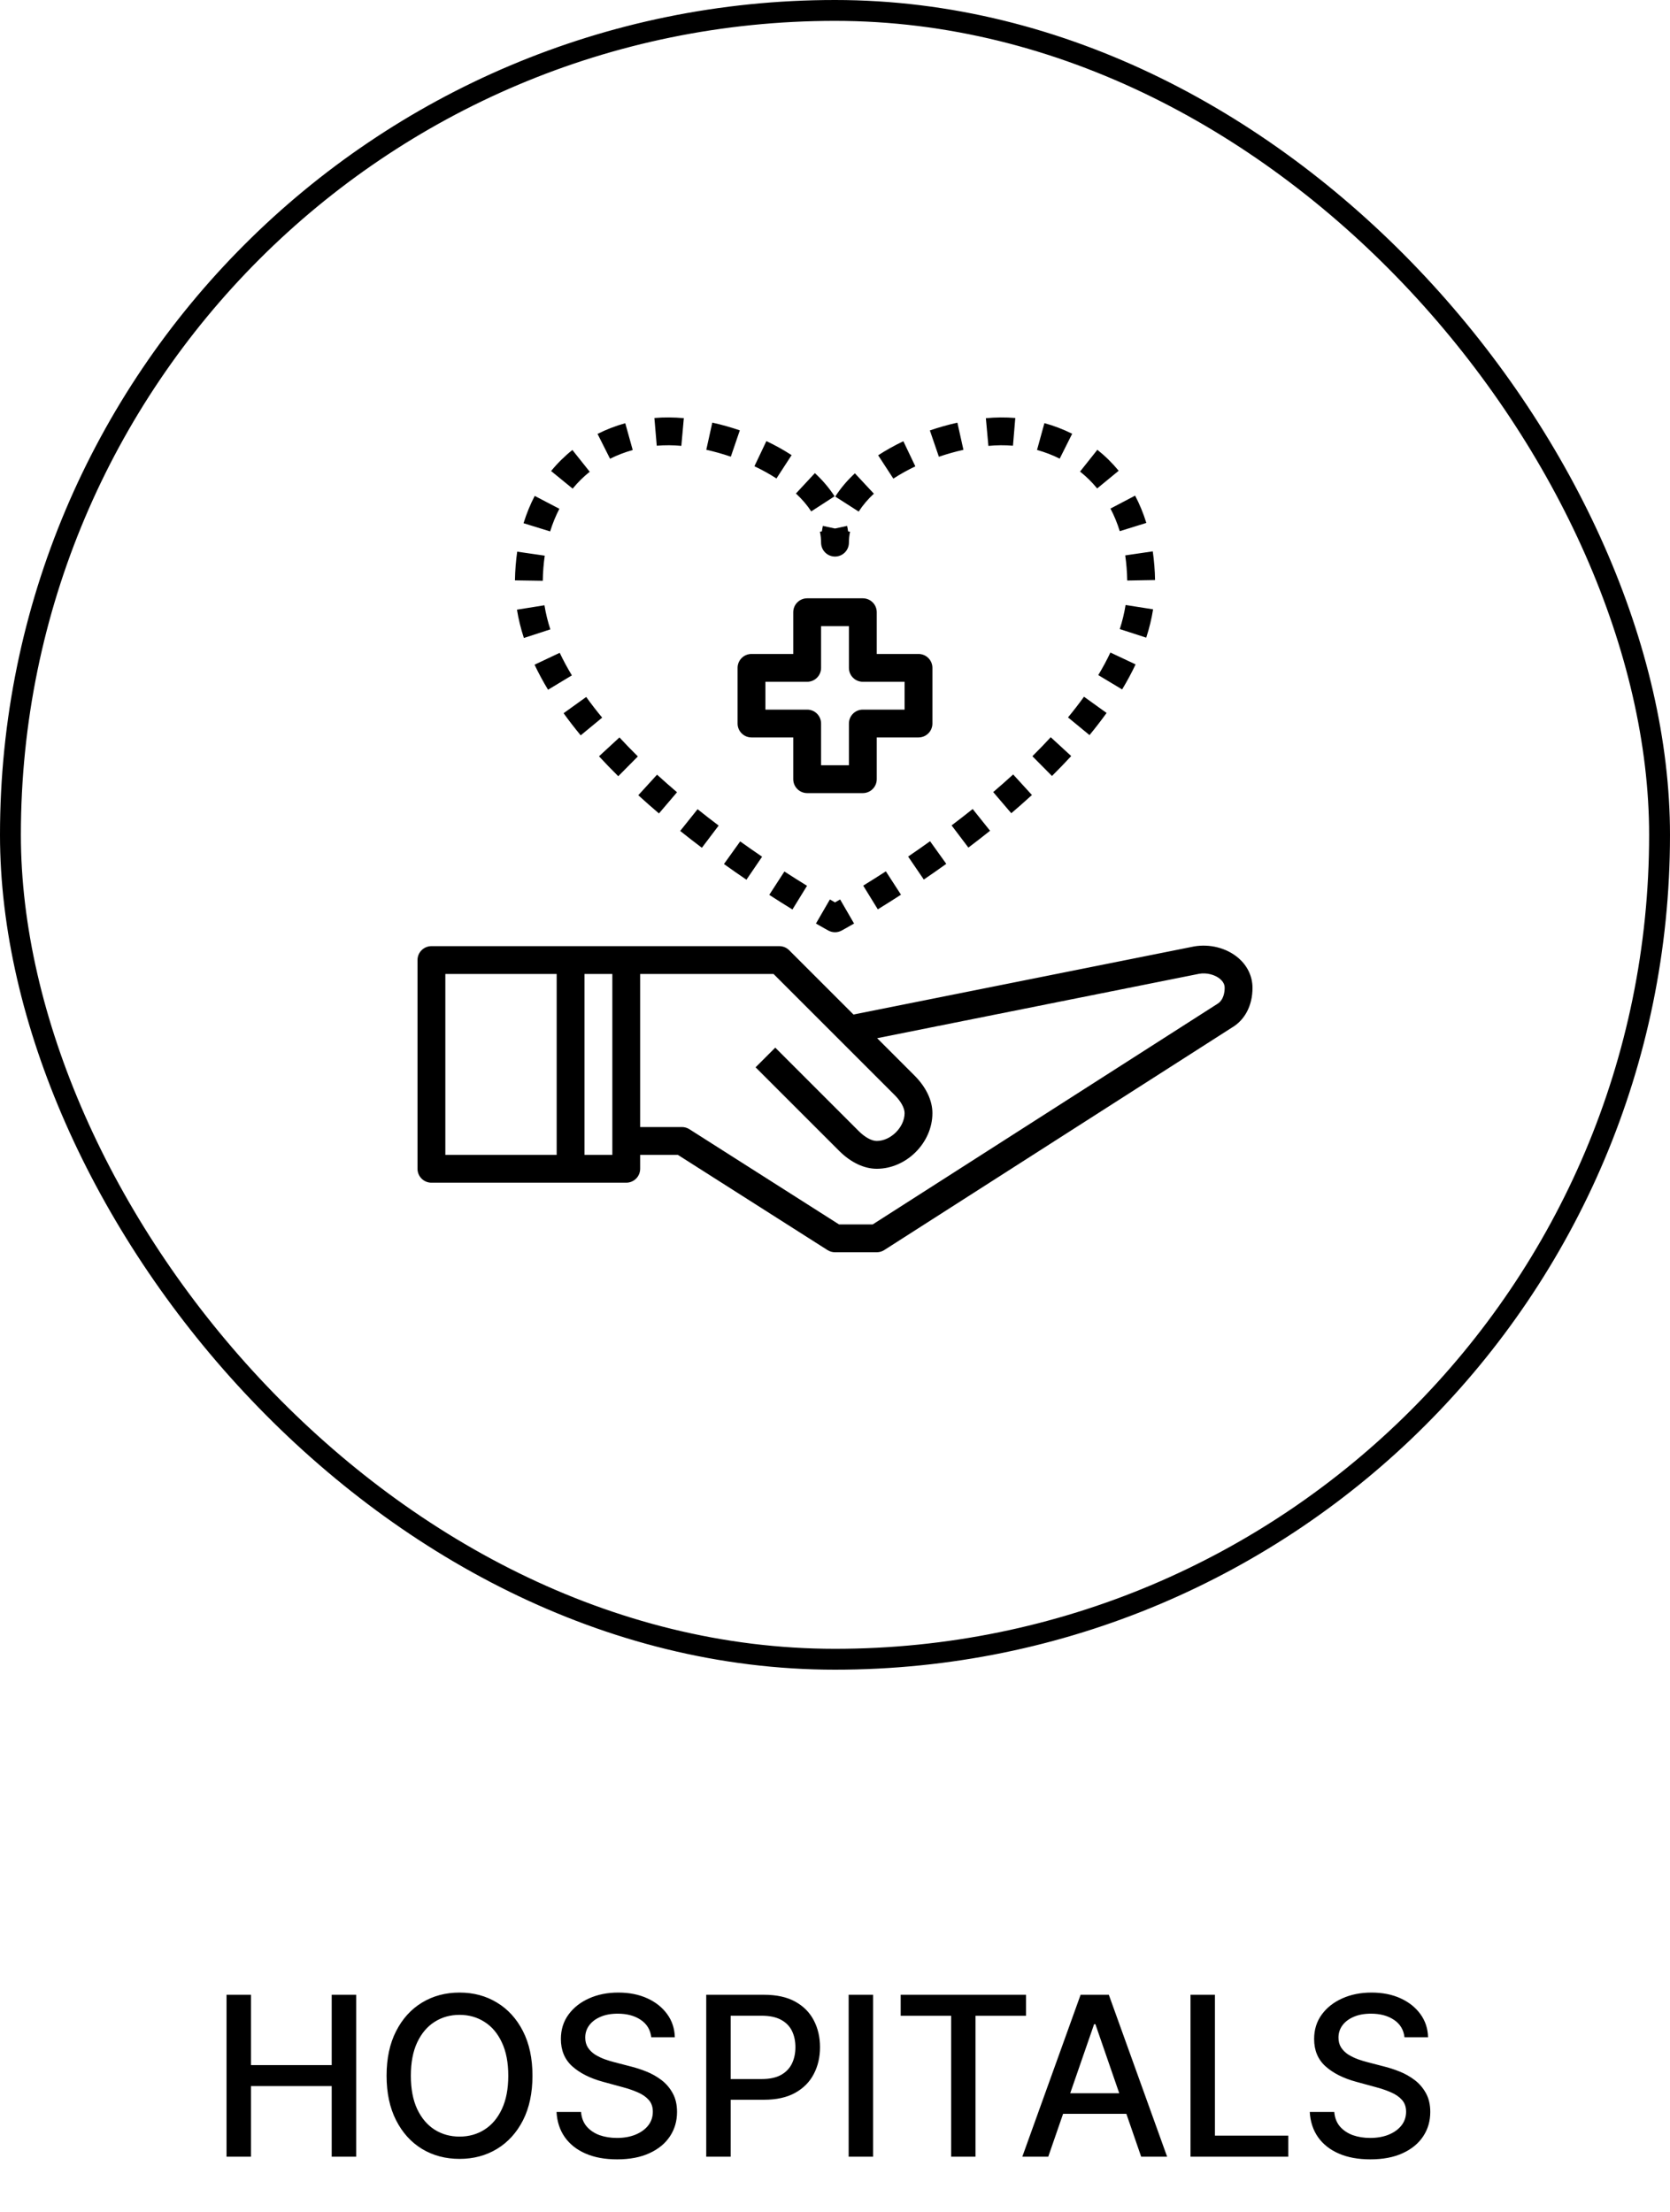
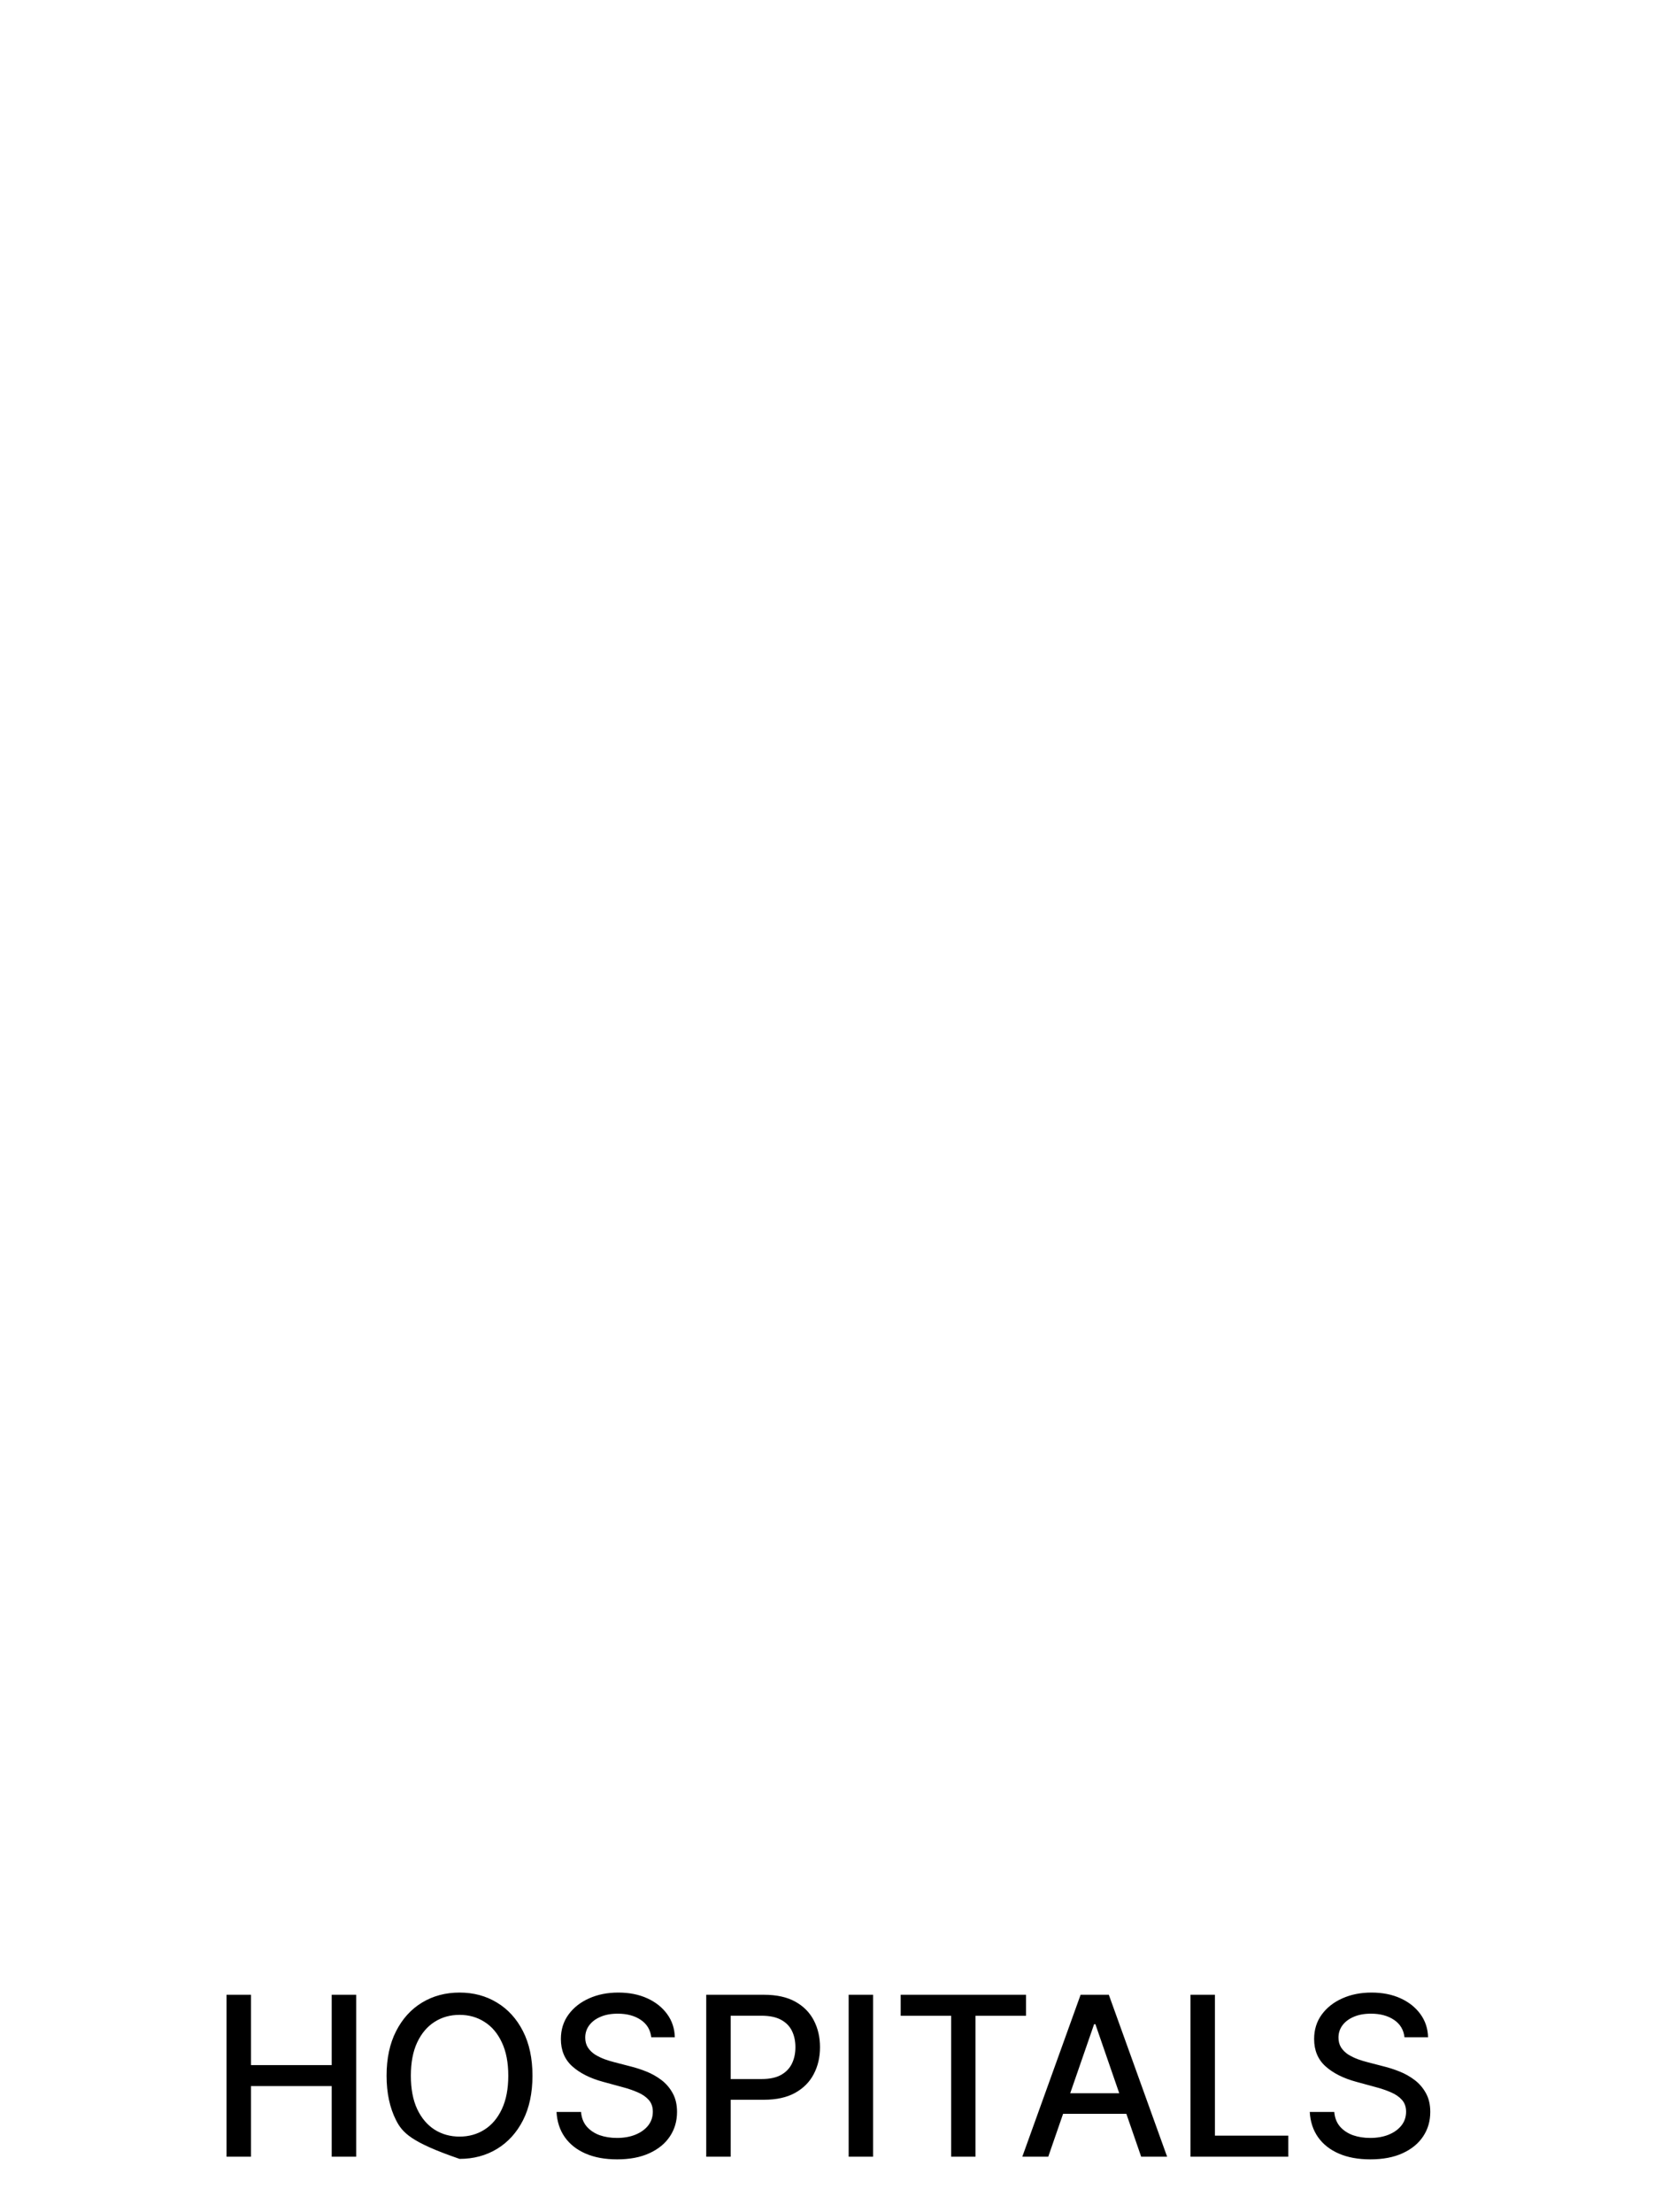
<svg xmlns="http://www.w3.org/2000/svg" width="120" height="159" viewBox="0 0 120 159" fill="none">
-   <path d="M16.278 155V143.364H18.034V148.42H23.835V143.364H25.597V155H23.835V149.926H18.034V155H16.278ZM38.261 149.182C38.261 150.424 38.034 151.492 37.58 152.386C37.125 153.277 36.502 153.962 35.71 154.443C34.922 154.92 34.026 155.159 33.023 155.159C32.015 155.159 31.116 154.92 30.324 154.443C29.536 153.962 28.915 153.275 28.46 152.381C28.006 151.487 27.778 150.42 27.778 149.182C27.778 147.939 28.006 146.873 28.46 145.983C28.915 145.089 29.536 144.403 30.324 143.926C31.116 143.445 32.015 143.205 33.023 143.205C34.026 143.205 34.922 143.445 35.71 143.926C36.502 144.403 37.125 145.089 37.58 145.983C38.034 146.873 38.261 147.939 38.261 149.182ZM36.523 149.182C36.523 148.235 36.369 147.437 36.062 146.79C35.76 146.138 35.343 145.646 34.812 145.312C34.286 144.975 33.689 144.807 33.023 144.807C32.352 144.807 31.754 144.975 31.227 145.312C30.701 145.646 30.284 146.138 29.977 146.79C29.674 147.437 29.523 148.235 29.523 149.182C29.523 150.129 29.674 150.928 29.977 151.58C30.284 152.227 30.701 152.72 31.227 153.057C31.754 153.39 32.352 153.557 33.023 153.557C33.689 153.557 34.286 153.39 34.812 153.057C35.343 152.72 35.76 152.227 36.062 151.58C36.369 150.928 36.523 150.129 36.523 149.182ZM46.797 146.42C46.736 145.883 46.486 145.466 46.047 145.17C45.608 144.871 45.054 144.722 44.388 144.722C43.91 144.722 43.498 144.797 43.149 144.949C42.801 145.097 42.53 145.301 42.337 145.562C42.147 145.82 42.053 146.114 42.053 146.443C42.053 146.72 42.117 146.958 42.246 147.159C42.378 147.36 42.551 147.528 42.763 147.665C42.979 147.797 43.21 147.909 43.456 148C43.702 148.087 43.939 148.159 44.166 148.216L45.303 148.511C45.674 148.602 46.054 148.725 46.445 148.881C46.835 149.036 47.197 149.241 47.53 149.494C47.863 149.748 48.132 150.062 48.337 150.438C48.545 150.812 48.649 151.261 48.649 151.784C48.649 152.443 48.479 153.028 48.138 153.54C47.801 154.051 47.31 154.455 46.666 154.75C46.026 155.045 45.251 155.193 44.342 155.193C43.471 155.193 42.717 155.055 42.081 154.778C41.445 154.502 40.947 154.11 40.587 153.602C40.227 153.091 40.028 152.485 39.99 151.784H41.751C41.785 152.205 41.922 152.555 42.16 152.835C42.403 153.112 42.712 153.318 43.087 153.455C43.465 153.587 43.88 153.653 44.331 153.653C44.827 153.653 45.269 153.576 45.655 153.42C46.045 153.261 46.352 153.042 46.575 152.761C46.799 152.477 46.91 152.146 46.91 151.767C46.91 151.422 46.812 151.14 46.615 150.92C46.422 150.701 46.159 150.519 45.825 150.375C45.496 150.231 45.123 150.104 44.706 149.994L43.331 149.619C42.399 149.366 41.66 148.992 41.115 148.5C40.573 148.008 40.303 147.356 40.303 146.545C40.303 145.875 40.484 145.29 40.848 144.79C41.212 144.29 41.704 143.902 42.325 143.625C42.947 143.345 43.647 143.205 44.428 143.205C45.215 143.205 45.91 143.343 46.513 143.619C47.119 143.896 47.596 144.277 47.945 144.761C48.293 145.242 48.475 145.795 48.49 146.42H46.797ZM50.747 155V143.364H54.895C55.8 143.364 56.55 143.528 57.145 143.858C57.74 144.187 58.185 144.638 58.48 145.21C58.776 145.778 58.923 146.419 58.923 147.131C58.923 147.847 58.774 148.491 58.474 149.062C58.179 149.631 57.732 150.081 57.133 150.415C56.539 150.744 55.791 150.909 54.889 150.909H52.037V149.42H54.73C55.302 149.42 55.766 149.322 56.122 149.125C56.478 148.924 56.74 148.652 56.906 148.307C57.073 147.962 57.156 147.57 57.156 147.131C57.156 146.691 57.073 146.301 56.906 145.96C56.74 145.619 56.476 145.352 56.117 145.159C55.76 144.966 55.291 144.869 54.707 144.869H52.503V155H50.747ZM62.737 143.364V155H60.981V143.364H62.737ZM64.72 144.875V143.364H73.726V144.875H70.095V155H68.345V144.875H64.72ZM75.324 155H73.46L77.648 143.364H79.676L83.864 155H82L78.71 145.477H78.619L75.324 155ZM75.636 150.443H81.682V151.92H75.636V150.443ZM85.544 155V143.364H87.3V153.489H92.572V155H85.544ZM100.922 146.42C100.861 145.883 100.611 145.466 100.172 145.17C99.733 144.871 99.18 144.722 98.513 144.722C98.035 144.722 97.623 144.797 97.274 144.949C96.926 145.097 96.655 145.301 96.462 145.562C96.272 145.82 96.178 146.114 96.178 146.443C96.178 146.72 96.242 146.958 96.371 147.159C96.503 147.36 96.676 147.528 96.888 147.665C97.104 147.797 97.335 147.909 97.581 148C97.827 148.087 98.064 148.159 98.291 148.216L99.428 148.511C99.799 148.602 100.179 148.725 100.57 148.881C100.96 149.036 101.321 149.241 101.655 149.494C101.988 149.748 102.257 150.062 102.462 150.438C102.67 150.812 102.774 151.261 102.774 151.784C102.774 152.443 102.604 153.028 102.263 153.54C101.926 154.051 101.435 154.455 100.791 154.75C100.151 155.045 99.376 155.193 98.467 155.193C97.596 155.193 96.842 155.055 96.206 154.778C95.57 154.502 95.072 154.11 94.712 153.602C94.352 153.091 94.153 152.485 94.115 151.784H95.876C95.91 152.205 96.047 152.555 96.285 152.835C96.528 153.112 96.837 153.318 97.212 153.455C97.59 153.587 98.005 153.653 98.456 153.653C98.952 153.653 99.394 153.576 99.78 153.42C100.17 153.261 100.477 153.042 100.7 152.761C100.924 152.477 101.036 152.146 101.036 151.767C101.036 151.422 100.937 151.14 100.74 150.92C100.547 150.701 100.284 150.519 99.95 150.375C99.621 150.231 99.248 150.104 98.831 149.994L97.456 149.619C96.524 149.366 95.785 148.992 95.24 148.5C94.698 148.008 94.428 147.356 94.428 146.545C94.428 145.875 94.609 145.29 94.973 144.79C95.337 144.29 95.829 143.902 96.45 143.625C97.072 143.345 97.772 143.205 98.553 143.205C99.34 143.205 100.036 143.343 100.638 143.619C101.244 143.896 101.721 144.277 102.07 144.761C102.418 145.242 102.6 145.795 102.615 146.42H100.922Z" fill="black" />
-   <rect x="0.75" y="0.75" width="118.5" height="118.5" rx="59.25" stroke="black" stroke-width="1.5" />
-   <path d="M85.804 68.02L61.329 72.915L56.707 68.293C56.614 68.2 56.504 68.126 56.383 68.076C56.261 68.026 56.131 68 56 68H31C30.735 68 30.48 68.105 30.293 68.293C30.105 68.48 30 68.735 30 69V84C30 84.265 30.105 84.52 30.293 84.707C30.48 84.895 30.735 85 31 85H45C45.265 85 45.52 84.895 45.707 84.707C45.895 84.52 46 84.265 46 84V83H48.709L59.463 89.844C59.624 89.946 59.81 90 60 90H63C63.191 90 63.378 89.945 63.539 89.842L88.504 73.863C89.455 73.309 90 72.265 90 71C90 70.165 89.63 69.393 88.957 68.827C88.133 68.134 86.935 67.823 85.804 68.02ZM32 70H40V83H32V70ZM44 83H42V70H44V83ZM87.461 72.158L62.708 88H60.291L49.537 81.156C49.376 81.054 49.19 81 49 81H46V70H55.586L64.293 78.707C64.736 79.15 65 79.633 65 80C65 81.009 64.009 82 63 82C62.633 82 62.15 81.736 61.707 81.293L55.707 75.293L54.293 76.707L60.293 82.707C61.126 83.541 62.088 84 63 84C65.131 84 67 82.131 67 80C67 79.088 66.541 78.126 65.707 77.293L63.028 74.614L86.171 69.985C86.692 69.893 87.296 70.043 87.669 70.357C88 70.635 88 70.91 88 71C88 71.253 87.951 71.871 87.461 72.158ZM59.633 64.644L58.631 66.375C59.2 66.704 59.524 66.879 59.524 66.879C59.67 66.958 59.834 67 60.001 67C60.167 67 60.331 66.958 60.477 66.879C60.477 66.879 60.8 66.704 61.37 66.375L60.368 64.644L60.001 64.855L59.633 64.644ZM55.276 64.314C55.827 64.671 56.383 65.021 56.942 65.365L57.99 63.662C57.444 63.326 56.902 62.983 56.364 62.635L55.276 64.314ZM53.161 30.929C52.513 30.707 51.852 30.522 51.183 30.373L50.751 32.326C51.338 32.456 51.931 32.622 52.514 32.822L53.161 30.929ZM50.434 60.93L51.64 59.334C51.14 58.956 50.633 58.563 50.125 58.157L48.876 59.719C49.398 60.137 49.919 60.542 50.434 60.93ZM43.27 51.577C42.871 51.095 42.488 50.599 42.122 50.091L40.498 51.259C40.873 51.781 41.287 52.316 41.727 52.849L43.27 51.577ZM52.021 62.098C52.575 62.495 53.115 62.871 53.636 63.225L54.762 61.572C54.233 61.211 53.707 60.845 53.186 60.472L52.021 62.098ZM40.195 36.567L38.423 35.641C38.103 36.254 37.833 36.914 37.62 37.603L39.531 38.193C39.708 37.62 39.932 37.073 40.195 36.567ZM48.959 32.044L49.138 30.052C48.403 29.987 47.718 29.982 47.022 30.041L47.192 32.034C47.78 31.985 48.371 31.989 48.959 32.044ZM48.648 56.939C48.167 56.529 47.687 56.107 47.214 55.675L45.865 57.153C46.355 57.6 46.851 58.037 47.35 58.462L48.648 56.939ZM39.144 39.936L37.165 39.648C37.069 40.307 37.015 41.002 37.003 41.711L39.003 41.742C39.012 41.118 39.06 40.51 39.144 39.936ZM45.833 54.365C45.383 53.919 44.942 53.464 44.512 52.999L43.042 54.355C43.49 54.841 43.953 55.318 44.426 55.787L45.833 54.365ZM45.465 32.343L44.929 30.416C44.237 30.608 43.567 30.867 42.937 31.184L43.836 32.97C44.358 32.709 44.903 32.499 45.465 32.343ZM42.376 33.905L41.13 32.34C40.568 32.789 40.055 33.296 39.6 33.853L41.149 35.118C41.514 34.672 41.926 34.265 42.376 33.905ZM37.147 43.817C37.254 44.485 37.421 45.17 37.644 45.852L39.545 45.233C39.359 44.667 39.218 44.089 39.122 43.501L37.147 43.817ZM56.882 32.71C56.3 32.334 55.695 31.998 55.069 31.702L54.21 33.509C54.774 33.777 55.306 34.072 55.793 34.388L56.882 32.71ZM41.093 48.539C40.775 48.014 40.483 47.473 40.219 46.918L38.411 47.772C38.689 48.361 39.015 48.967 39.38 49.571L41.093 48.539ZM59.97 35.667C59.568 35.056 59.093 34.497 58.554 34.003L57.193 35.468C57.637 35.881 58.006 36.314 58.292 36.754L59.97 35.667ZM59.059 38.187L58.917 38.217C58.972 38.476 59 38.739 59 39C59 39.265 59.105 39.52 59.293 39.707C59.48 39.895 59.735 40 60 40C60.265 40 60.52 39.895 60.707 39.707C60.895 39.52 61 39.265 61 39C61 38.739 61.028 38.476 61.083 38.217L60.941 38.187C60.922 38.056 60.899 37.926 60.871 37.797L60 37.984L59.128 37.797C59.1 37.926 59.078 38.056 59.059 38.187ZM80.998 41.723L82.998 41.687C82.987 40.997 82.932 40.309 82.833 39.626L80.854 39.916C80.938 40.491 80.986 41.099 80.998 41.723ZM65.255 61.561L66.382 63.213C66.902 62.859 67.442 62.482 67.996 62.085L66.831 60.459C66.291 60.847 65.764 61.214 65.255 61.561ZM63.076 65.354C63.635 65.009 64.19 64.659 64.741 64.302L63.654 62.623C63.064 63.005 62.517 63.349 62.027 63.65L63.076 65.354ZM81.599 47.75L79.789 46.897C79.539 47.428 79.246 47.973 78.918 48.519L80.632 49.55C80.995 48.948 81.32 48.342 81.599 47.75ZM69.229 32.329L68.794 30.377C68.125 30.526 67.465 30.712 66.817 30.935L67.465 32.827C68.043 32.629 68.632 32.462 69.229 32.329ZM62.793 35.481L61.43 34.018C60.891 34.513 60.416 35.074 60.017 35.688L61.701 36.767C62.01 36.295 62.377 35.863 62.793 35.481ZM77.042 31.174C76.404 30.855 75.735 30.599 75.047 30.41L74.517 32.339C75.079 32.493 75.625 32.702 76.146 32.963L77.042 31.174ZM80.462 38.175L82.372 37.582C82.158 36.892 81.886 36.232 81.565 35.621L79.794 36.551C80.06 37.055 80.284 37.601 80.462 38.175ZM65.773 33.517L64.912 31.711C64.268 32.019 63.659 32.358 63.101 32.722L64.192 34.398C64.699 34.07 65.227 33.776 65.773 33.517ZM72.788 32.033L72.955 30.04C72.251 29.983 71.544 29.988 70.841 30.055L71.022 32.047C71.609 31.989 72.2 31.985 72.788 32.033ZM76.744 51.56L78.288 52.831C78.714 52.314 79.124 51.783 79.516 51.24L77.892 50.073C77.531 50.576 77.146 51.071 76.744 51.56ZM78.838 35.104L80.384 33.834C79.928 33.279 79.414 32.773 78.852 32.326L77.608 33.892C78.059 34.25 78.473 34.658 78.838 35.104ZM71.368 56.926L72.667 58.447C73.166 58.021 73.662 57.585 74.151 57.137L72.802 55.66C72.329 56.093 71.85 56.515 71.368 56.926ZM82.857 43.792L80.881 43.481C80.787 44.068 80.647 44.647 80.462 45.212L82.364 45.828C82.586 45.144 82.752 44.458 82.857 43.792ZM76.973 54.338L75.501 52.984C75.074 53.447 74.633 53.903 74.183 54.35L75.591 55.77C76.063 55.301 76.525 54.824 76.973 54.338ZM69.585 60.917C70.109 60.52 70.629 60.117 71.142 59.706L69.893 58.144C69.385 58.55 68.878 58.943 68.378 59.322L69.585 60.917ZM53 52C53 52.265 53.105 52.52 53.293 52.707C53.48 52.895 53.735 53 54 53H57V56C57 56.265 57.105 56.52 57.293 56.707C57.48 56.895 57.735 57 58 57H62C62.265 57 62.52 56.895 62.707 56.707C62.895 56.52 63 56.265 63 56V53H66C66.265 53 66.52 52.895 66.707 52.707C66.895 52.52 67 52.265 67 52V48C67 47.735 66.895 47.48 66.707 47.293C66.52 47.105 66.265 47 66 47H63V44C63 43.735 62.895 43.48 62.707 43.293C62.52 43.105 62.265 43 62 43H58C57.735 43 57.48 43.105 57.293 43.293C57.105 43.48 57 43.735 57 44V47H54C53.735 47 53.48 47.105 53.293 47.293C53.105 47.48 53 47.735 53 48V52ZM55 49H58C58.265 49 58.52 48.895 58.707 48.707C58.895 48.52 59 48.265 59 48V45H61V48C61 48.265 61.105 48.52 61.293 48.707C61.48 48.895 61.735 49 62 49H65V51H62C61.735 51 61.48 51.105 61.293 51.293C61.105 51.48 61 51.735 61 52V55H59V52C59 51.735 58.895 51.48 58.707 51.293C58.52 51.105 58.265 51 58 51H55V49Z" fill="black" />
+   <path d="M16.278 155V143.364H18.034V148.42H23.835V143.364H25.597V155H23.835V149.926H18.034V155H16.278ZM38.261 149.182C38.261 150.424 38.034 151.492 37.58 152.386C37.125 153.277 36.502 153.962 35.71 154.443C34.922 154.92 34.026 155.159 33.023 155.159C29.536 153.962 28.915 153.275 28.46 152.381C28.006 151.487 27.778 150.42 27.778 149.182C27.778 147.939 28.006 146.873 28.46 145.983C28.915 145.089 29.536 144.403 30.324 143.926C31.116 143.445 32.015 143.205 33.023 143.205C34.026 143.205 34.922 143.445 35.71 143.926C36.502 144.403 37.125 145.089 37.58 145.983C38.034 146.873 38.261 147.939 38.261 149.182ZM36.523 149.182C36.523 148.235 36.369 147.437 36.062 146.79C35.76 146.138 35.343 145.646 34.812 145.312C34.286 144.975 33.689 144.807 33.023 144.807C32.352 144.807 31.754 144.975 31.227 145.312C30.701 145.646 30.284 146.138 29.977 146.79C29.674 147.437 29.523 148.235 29.523 149.182C29.523 150.129 29.674 150.928 29.977 151.58C30.284 152.227 30.701 152.72 31.227 153.057C31.754 153.39 32.352 153.557 33.023 153.557C33.689 153.557 34.286 153.39 34.812 153.057C35.343 152.72 35.76 152.227 36.062 151.58C36.369 150.928 36.523 150.129 36.523 149.182ZM46.797 146.42C46.736 145.883 46.486 145.466 46.047 145.17C45.608 144.871 45.054 144.722 44.388 144.722C43.91 144.722 43.498 144.797 43.149 144.949C42.801 145.097 42.53 145.301 42.337 145.562C42.147 145.82 42.053 146.114 42.053 146.443C42.053 146.72 42.117 146.958 42.246 147.159C42.378 147.36 42.551 147.528 42.763 147.665C42.979 147.797 43.21 147.909 43.456 148C43.702 148.087 43.939 148.159 44.166 148.216L45.303 148.511C45.674 148.602 46.054 148.725 46.445 148.881C46.835 149.036 47.197 149.241 47.53 149.494C47.863 149.748 48.132 150.062 48.337 150.438C48.545 150.812 48.649 151.261 48.649 151.784C48.649 152.443 48.479 153.028 48.138 153.54C47.801 154.051 47.31 154.455 46.666 154.75C46.026 155.045 45.251 155.193 44.342 155.193C43.471 155.193 42.717 155.055 42.081 154.778C41.445 154.502 40.947 154.11 40.587 153.602C40.227 153.091 40.028 152.485 39.99 151.784H41.751C41.785 152.205 41.922 152.555 42.16 152.835C42.403 153.112 42.712 153.318 43.087 153.455C43.465 153.587 43.88 153.653 44.331 153.653C44.827 153.653 45.269 153.576 45.655 153.42C46.045 153.261 46.352 153.042 46.575 152.761C46.799 152.477 46.91 152.146 46.91 151.767C46.91 151.422 46.812 151.14 46.615 150.92C46.422 150.701 46.159 150.519 45.825 150.375C45.496 150.231 45.123 150.104 44.706 149.994L43.331 149.619C42.399 149.366 41.66 148.992 41.115 148.5C40.573 148.008 40.303 147.356 40.303 146.545C40.303 145.875 40.484 145.29 40.848 144.79C41.212 144.29 41.704 143.902 42.325 143.625C42.947 143.345 43.647 143.205 44.428 143.205C45.215 143.205 45.91 143.343 46.513 143.619C47.119 143.896 47.596 144.277 47.945 144.761C48.293 145.242 48.475 145.795 48.49 146.42H46.797ZM50.747 155V143.364H54.895C55.8 143.364 56.55 143.528 57.145 143.858C57.74 144.187 58.185 144.638 58.48 145.21C58.776 145.778 58.923 146.419 58.923 147.131C58.923 147.847 58.774 148.491 58.474 149.062C58.179 149.631 57.732 150.081 57.133 150.415C56.539 150.744 55.791 150.909 54.889 150.909H52.037V149.42H54.73C55.302 149.42 55.766 149.322 56.122 149.125C56.478 148.924 56.74 148.652 56.906 148.307C57.073 147.962 57.156 147.57 57.156 147.131C57.156 146.691 57.073 146.301 56.906 145.96C56.74 145.619 56.476 145.352 56.117 145.159C55.76 144.966 55.291 144.869 54.707 144.869H52.503V155H50.747ZM62.737 143.364V155H60.981V143.364H62.737ZM64.72 144.875V143.364H73.726V144.875H70.095V155H68.345V144.875H64.72ZM75.324 155H73.46L77.648 143.364H79.676L83.864 155H82L78.71 145.477H78.619L75.324 155ZM75.636 150.443H81.682V151.92H75.636V150.443ZM85.544 155V143.364H87.3V153.489H92.572V155H85.544ZM100.922 146.42C100.861 145.883 100.611 145.466 100.172 145.17C99.733 144.871 99.18 144.722 98.513 144.722C98.035 144.722 97.623 144.797 97.274 144.949C96.926 145.097 96.655 145.301 96.462 145.562C96.272 145.82 96.178 146.114 96.178 146.443C96.178 146.72 96.242 146.958 96.371 147.159C96.503 147.36 96.676 147.528 96.888 147.665C97.104 147.797 97.335 147.909 97.581 148C97.827 148.087 98.064 148.159 98.291 148.216L99.428 148.511C99.799 148.602 100.179 148.725 100.57 148.881C100.96 149.036 101.321 149.241 101.655 149.494C101.988 149.748 102.257 150.062 102.462 150.438C102.67 150.812 102.774 151.261 102.774 151.784C102.774 152.443 102.604 153.028 102.263 153.54C101.926 154.051 101.435 154.455 100.791 154.75C100.151 155.045 99.376 155.193 98.467 155.193C97.596 155.193 96.842 155.055 96.206 154.778C95.57 154.502 95.072 154.11 94.712 153.602C94.352 153.091 94.153 152.485 94.115 151.784H95.876C95.91 152.205 96.047 152.555 96.285 152.835C96.528 153.112 96.837 153.318 97.212 153.455C97.59 153.587 98.005 153.653 98.456 153.653C98.952 153.653 99.394 153.576 99.78 153.42C100.17 153.261 100.477 153.042 100.7 152.761C100.924 152.477 101.036 152.146 101.036 151.767C101.036 151.422 100.937 151.14 100.74 150.92C100.547 150.701 100.284 150.519 99.95 150.375C99.621 150.231 99.248 150.104 98.831 149.994L97.456 149.619C96.524 149.366 95.785 148.992 95.24 148.5C94.698 148.008 94.428 147.356 94.428 146.545C94.428 145.875 94.609 145.29 94.973 144.79C95.337 144.29 95.829 143.902 96.45 143.625C97.072 143.345 97.772 143.205 98.553 143.205C99.34 143.205 100.036 143.343 100.638 143.619C101.244 143.896 101.721 144.277 102.07 144.761C102.418 145.242 102.6 145.795 102.615 146.42H100.922Z" fill="black" />
</svg>